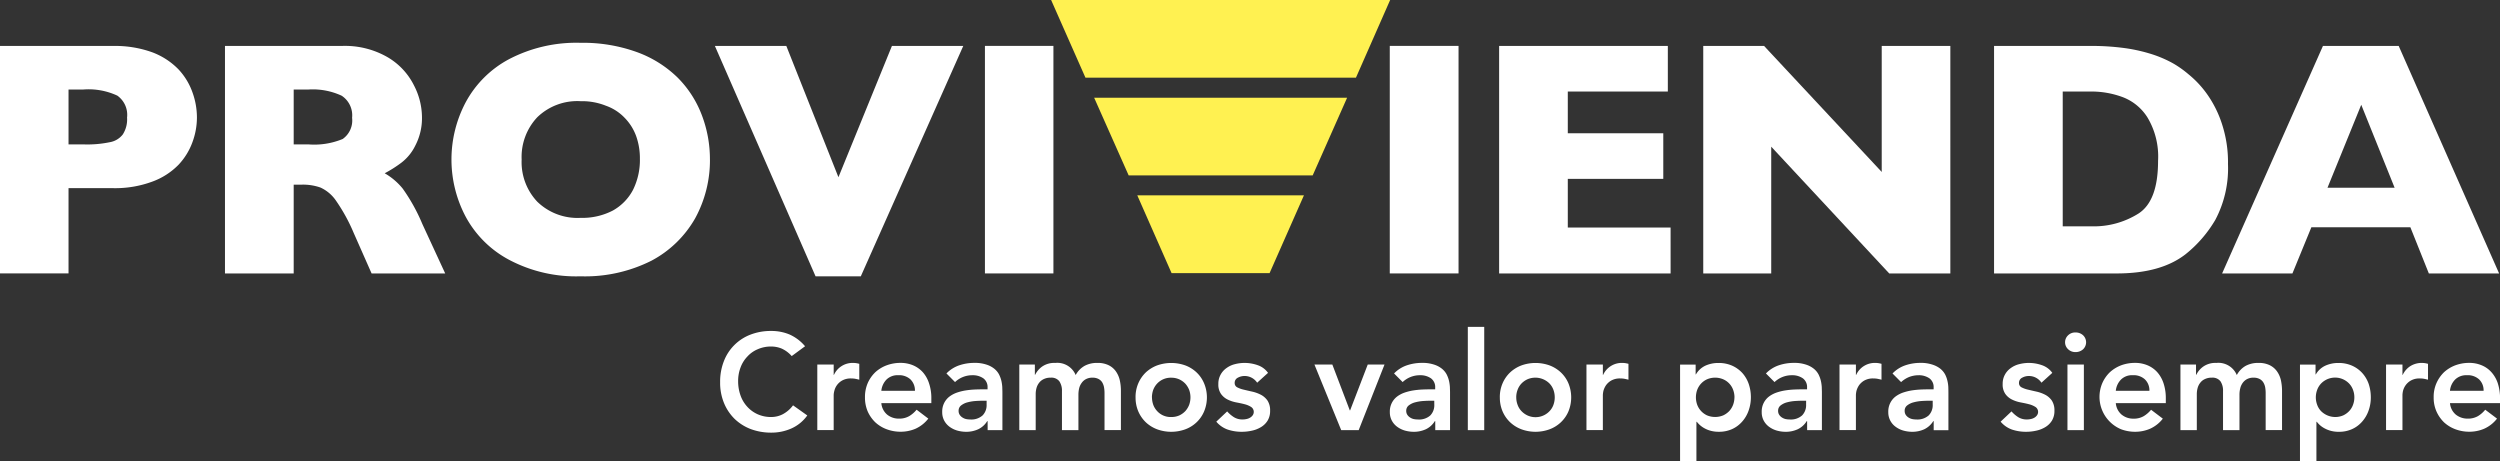
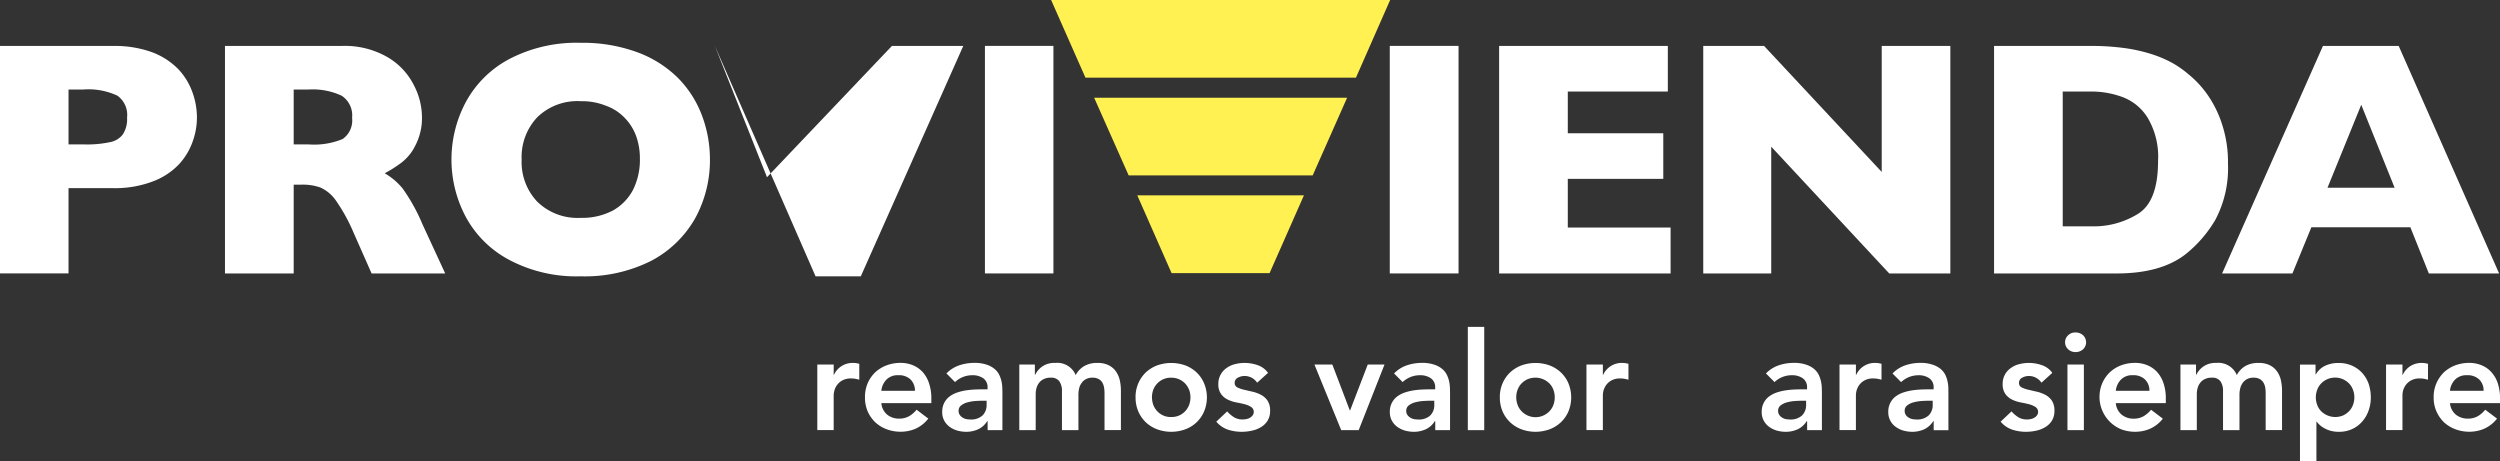
<svg xmlns="http://www.w3.org/2000/svg" id="logoprovicompe" width="269.219" height="49.678" viewBox="0 0 269.219 49.678">
  <rect x="0" y="0" width="269.219" height="49.678" fill="#333333" stroke="none" />
  <defs>
    <clipPath id="clip-path">
      <rect id="Rectángulo_128" data-name="Rectángulo 128" width="269.219" height="49.678" fill="none" />
    </clipPath>
  </defs>
  <g id="Grupo_156" data-name="Grupo 156" transform="translate(0 0)" clip-path="url(#clip-path)">
    <path id="Trazado_348" data-name="Trazado 348" d="M21.207,8.673a7.694,7.694,0,0,1-.485,2.675,7.051,7.051,0,0,1-1.489,2.418,7.547,7.547,0,0,1-2.827,1.822,11.514,11.514,0,0,1-4.19.707H7.38v9.182H0V.98H12.216a11.751,11.751,0,0,1,4.19.687,7.711,7.711,0,0,1,2.827,1.848,7.048,7.048,0,0,1,1.489,2.453,7.97,7.97,0,0,1,.485,2.706m-7.527.05a2.54,2.54,0,0,0-1.045-2.393,7.337,7.337,0,0,0-3.7-.656H7.38v5.906h1.6a11.776,11.776,0,0,0,2.822-.232,2.25,2.25,0,0,0,1.424-.843,3,3,0,0,0,.459-1.782" transform="translate(0 3.968)" fill="#fff" />
    <path id="Trazado_349" data-name="Trazado 349" d="M28.515,25.478H20.589l-1.923-4.351a18.91,18.91,0,0,0-1.913-3.488,4.061,4.061,0,0,0-1.676-1.413,5.657,5.657,0,0,0-2.06-.308H12.2v9.561H4.8V.98h12.57a9.17,9.17,0,0,1,4.993,1.242,7.277,7.277,0,0,1,2.787,3,7.521,7.521,0,0,1,.863,3.357,6.373,6.373,0,0,1-.727,3.15,5.142,5.142,0,0,1-1.509,1.838A13.33,13.33,0,0,1,22,14.691a6.962,6.962,0,0,1,1.944,1.656,19.543,19.543,0,0,1,2.11,3.806ZM18.489,8.724a2.528,2.528,0,0,0-1.121-2.383,7.385,7.385,0,0,0-3.619-.666H12.2v5.906h1.585A8.008,8.008,0,0,0,17.475,11a2.438,2.438,0,0,0,1.015-2.277" transform="translate(19.427 3.968)" fill="#fff" />
    <path id="Trazado_350" data-name="Trazado 350" d="M37.466,13.488a13.037,13.037,0,0,1-1.585,6.31,11.713,11.713,0,0,1-4.715,4.579,15.9,15.9,0,0,1-7.633,1.681,15.421,15.421,0,0,1-7.678-1.767,11.356,11.356,0,0,1-4.685-4.634,13.158,13.158,0,0,1,0-12.353A11.369,11.369,0,0,1,15.83,2.675a15.642,15.642,0,0,1,7.7-1.762,17.07,17.07,0,0,1,6.068,1,12.233,12.233,0,0,1,4.377,2.736,11.427,11.427,0,0,1,2.6,4.013,13.289,13.289,0,0,1,.888,4.821m-7.542,0a7.149,7.149,0,0,0-.4-2.519A5.467,5.467,0,0,0,28.279,8.99a5.134,5.134,0,0,0-2.014-1.3A6.892,6.892,0,0,0,23.533,7.2a6.182,6.182,0,0,0-4.659,1.726,6.233,6.233,0,0,0-1.686,4.558,6.205,6.205,0,0,0,1.686,4.543,6.218,6.218,0,0,0,4.659,1.737,7.12,7.12,0,0,0,3.473-.787,5.445,5.445,0,0,0,2.176-2.231,7.243,7.243,0,0,0,.742-3.261" transform="translate(38.987 3.697)" fill="#fff" />
-     <path id="Trazado_351" data-name="Trazado 351" d="M42,.979,30.965,25.791H26.093L15.25.979h7.693l5.613,14.14L34.317.979Z" transform="translate(61.733 3.966)" fill="#fff" />
+     <path id="Trazado_351" data-name="Trazado 351" d="M42,.979,30.965,25.791H26.093L15.25.979l5.613,14.14L34.317.979Z" transform="translate(61.733 3.966)" fill="#fff" />
    <rect id="Rectángulo_125" data-name="Rectángulo 125" width="7.375" height="24.503" transform="translate(106.065 4.942)" fill="#fff" />
    <rect id="Rectángulo_126" data-name="Rectángulo 126" width="7.406" height="24.503" transform="translate(149.661 4.942)" fill="#fff" />
    <path id="Trazado_352" data-name="Trazado 352" d="M50.446,25.482H31.98V.979H50.148V5.891H39.375v4.493H49.658V15.3H39.375v5.24h11.07Z" transform="translate(129.457 3.964)" fill="#fff" />
    <path id="Trazado_353" data-name="Trazado 353" d="M62.943,25.482H56.36L43.654,11.832v13.65h-7.32V.979h6.547L55.553,14.553V.979h7.39Z" transform="translate(147.085 3.964)" fill="#fff" />
    <path id="Trazado_354" data-name="Trazado 354" d="M67.728,13.666a11.834,11.834,0,0,1-1.368,6.053,13.455,13.455,0,0,1-3.211,3.7c-1.782,1.378-4.235,2.06-7.406,2.06H42.538V.98H52.725a26.555,26.555,0,0,1,3.922.237,17.633,17.633,0,0,1,2.958.676,12.519,12.519,0,0,1,2.231.974,10.976,10.976,0,0,1,1.625,1.151,10.815,10.815,0,0,1,2.2,2.418,11.93,11.93,0,0,1,1.509,3.231,13.112,13.112,0,0,1,.56,4M60.2,13.353A8.187,8.187,0,0,0,59.07,8.7a5.409,5.409,0,0,0-2.741-2.231,9.661,9.661,0,0,0-3.281-.581H49.933V20.405h3.115A9.026,9.026,0,0,0,58.1,19.022c1.413-.919,2.1-2.812,2.1-5.669" transform="translate(172.197 3.968)" fill="#fff" />
    <path id="Trazado_355" data-name="Trazado 355" d="M77.228,25.478H69.661l-1.989-4.972H57.01l-2.039,4.972H47.4L58.257.98h8.158ZM65.976,16.25,62.382,7.315,58.747,16.25Z" transform="translate(191.895 3.968)" fill="#fff" />
    <path id="Trazado_356" data-name="Trazado 356" d="M22.423,0H58.931l-3.68,8.36H26.118Z" transform="translate(90.77 0.001)" fill="#fff151" />
    <path id="Trazado_357" data-name="Trazado 357" d="M24.261,4.167H42.207l-3.7,8.38H27.956Z" transform="translate(98.21 16.869)" fill="#fff151" />
    <path id="Trazado_358" data-name="Trazado 358" d="M23.341,2.085H50.58l-3.705,8.36H27.056Z" transform="translate(94.486 8.441)" fill="#fff151" />
-     <path id="Trazado_359" data-name="Trazado 359" d="M23.07,9.766a3.142,3.142,0,0,0-1.116-.823,3,3,0,0,0-1.085-.207,3.5,3.5,0,0,0-1.459.293,3.123,3.123,0,0,0-1.121.793A3.379,3.379,0,0,0,17.558,11a4.079,4.079,0,0,0-.257,1.454,4.5,4.5,0,0,0,.257,1.55,3.507,3.507,0,0,0,.732,1.222,3.359,3.359,0,0,0,1.121.808,3.5,3.5,0,0,0,1.459.293,2.711,2.711,0,0,0,1.237-.3,3.284,3.284,0,0,0,1.106-.959l1.535,1.09a4.2,4.2,0,0,1-1.726,1.408,5.282,5.282,0,0,1-2.156.444,6.254,6.254,0,0,1-2.221-.389,5.16,5.16,0,0,1-1.737-1.106A5.1,5.1,0,0,1,15.771,14.8a5.709,5.709,0,0,1-.409-2.221,6.012,6.012,0,0,1,.409-2.277,4.958,4.958,0,0,1,2.872-2.852,6.038,6.038,0,0,1,2.221-.389,5.015,5.015,0,0,1,1.959.374,4.658,4.658,0,0,1,1.686,1.272Z" transform="translate(62.187 28.58)" fill="#fff" />
    <path id="Trazado_360" data-name="Trazado 360" d="M17.435,7.914H19.2V9.034h.025a2.2,2.2,0,0,1,2.095-1.292,2.123,2.123,0,0,1,.313.025c.111.02.212.04.323.071V9.549c-.151-.04-.293-.071-.439-.1a2.332,2.332,0,0,0-.414-.035,1.88,1.88,0,0,0-1,.227,1.74,1.74,0,0,0-.57.52,1.709,1.709,0,0,0-.263.586,1.967,1.967,0,0,0-.071.444v3.781H17.435Z" transform="translate(70.578 31.341)" fill="#fff" />
    <path id="Trazado_361" data-name="Trazado 361" d="M20.214,12.068A1.817,1.817,0,0,0,20.83,13.3a1.97,1.97,0,0,0,1.277.439,2.124,2.124,0,0,0,1.116-.273,3.086,3.086,0,0,0,.788-.687l1.262.959a3.645,3.645,0,0,1-1.378,1.09,4.078,4.078,0,0,1-1.61.323,4.263,4.263,0,0,1-1.5-.268,3.668,3.668,0,0,1-1.222-.747,3.73,3.73,0,0,1-.818-1.171,3.794,3.794,0,0,1-.293-1.519,3.784,3.784,0,0,1,.293-1.525,3.7,3.7,0,0,1,.818-1.176A3.752,3.752,0,0,1,20.784,8a4.26,4.26,0,0,1,1.5-.263A3.456,3.456,0,0,1,23.636,8a3,3,0,0,1,1.045.742,3.338,3.338,0,0,1,.671,1.2,4.94,4.94,0,0,1,.247,1.641v.485Zm3.619-1.328a1.66,1.66,0,0,0-.485-1.227,1.8,1.8,0,0,0-1.307-.449,1.7,1.7,0,0,0-1.262.459,2.022,2.022,0,0,0-.565,1.217Z" transform="translate(74.695 31.341)" fill="#fff" />
    <path id="Trazado_362" data-name="Trazado 362" d="M24.987,14.012h-.045a2.289,2.289,0,0,1-.969.873,3.064,3.064,0,0,1-1.3.273,3.558,3.558,0,0,1-.949-.131,2.652,2.652,0,0,1-.823-.4,1.98,1.98,0,0,1-.581-.661,1.9,1.9,0,0,1-.222-.929,2.059,2.059,0,0,1,.207-.974,2.025,2.025,0,0,1,.55-.681,2.914,2.914,0,0,1,.8-.434,5.614,5.614,0,0,1,.954-.242,9.121,9.121,0,0,1,.989-.1c.333-.015.646-.02.944-.02h.439v-.192a1.156,1.156,0,0,0-.454-.994,1.978,1.978,0,0,0-1.166-.333,2.683,2.683,0,0,0-1.883.737l-.924-.929A3.46,3.46,0,0,1,21.932,8a5.053,5.053,0,0,1,1.625-.263,3.928,3.928,0,0,1,1.262.172,2.631,2.631,0,0,1,.858.434,2,2,0,0,1,.525.611,3.077,3.077,0,0,1,.263.7,4.173,4.173,0,0,1,.1.681c.005.222.015.414.015.581v4.064h-1.59Zm-.106-2.2h-.363c-.247,0-.525.01-.828.03a4.547,4.547,0,0,0-.858.141,1.9,1.9,0,0,0-.681.323.708.708,0,0,0-.288.6.743.743,0,0,0,.116.419.944.944,0,0,0,.283.283,1.214,1.214,0,0,0,.4.177,2.163,2.163,0,0,0,.439.045,1.813,1.813,0,0,0,1.343-.434,1.578,1.578,0,0,0,.434-1.181Z" transform="translate(81.367 31.341)" fill="#fff" />
    <path id="Trazado_363" data-name="Trazado 363" d="M21.744,7.914H23.42V9.019h.03a2.407,2.407,0,0,1,.757-.888,2.286,2.286,0,0,1,1.408-.389,2.136,2.136,0,0,1,2.2,1.307,2.477,2.477,0,0,1,.964-.994,2.761,2.761,0,0,1,1.363-.313,2.64,2.64,0,0,1,1.191.232,2.051,2.051,0,0,1,.793.651,2.7,2.7,0,0,1,.434.959,5.2,5.2,0,0,1,.126,1.181v4.21H30.921v-4a3.608,3.608,0,0,0-.056-.626,1.673,1.673,0,0,0-.2-.525,1.03,1.03,0,0,0-.4-.358,1.341,1.341,0,0,0-.641-.136,1.428,1.428,0,0,0-.7.156,1.281,1.281,0,0,0-.469.414,1.636,1.636,0,0,0-.268.586,3.01,3.01,0,0,0-.076.671v3.821H26.338v-4.21a1.783,1.783,0,0,0-.283-1.05,1.069,1.069,0,0,0-.929-.389,1.633,1.633,0,0,0-.742.151,1.327,1.327,0,0,0-.5.394,1.624,1.624,0,0,0-.288.575,2.46,2.46,0,0,0-.086.676v3.852H21.744Z" transform="translate(88.022 31.341)" fill="#fff" />
    <path id="Trazado_364" data-name="Trazado 364" d="M24.224,11.448a3.72,3.72,0,0,1,.3-1.525,3.605,3.605,0,0,1,.813-1.171A3.765,3.765,0,0,1,26.561,8,4.524,4.524,0,0,1,29.57,8a3.638,3.638,0,0,1,1.217.752A3.458,3.458,0,0,1,31.6,9.924a3.928,3.928,0,0,1,0,3.049,3.487,3.487,0,0,1-.813,1.166,3.559,3.559,0,0,1-1.217.752,4.442,4.442,0,0,1-3.009,0,3.68,3.68,0,0,1-1.222-.752,3.638,3.638,0,0,1-.813-1.166,3.754,3.754,0,0,1-.3-1.525m1.767,0a2.49,2.49,0,0,0,.136.793,2.02,2.02,0,0,0,.414.676,1.962,1.962,0,0,0,1.525.646,2.083,2.083,0,0,0,.868-.172,2.146,2.146,0,0,0,.656-.475A2.2,2.2,0,0,0,30,12.241a2.387,2.387,0,0,0,0-1.59,2.258,2.258,0,0,0-.414-.676,2.132,2.132,0,0,0-.656-.469,2.084,2.084,0,0,0-.868-.177,2.008,2.008,0,0,0-1.525.646,2.071,2.071,0,0,0-.414.676,2.5,2.5,0,0,0-.136.8" transform="translate(98.061 31.345)" fill="#fff" />
    <path id="Trazado_365" data-name="Trazado 365" d="M30.344,9.872a1.615,1.615,0,0,0-1.378-.722,1.464,1.464,0,0,0-.7.182.606.606,0,0,0-.343.57.508.508,0,0,0,.288.475,2.96,2.96,0,0,0,.7.247c.283.066.591.141.919.212a3.949,3.949,0,0,1,.924.338,2.008,2.008,0,0,1,.707.626,1.915,1.915,0,0,1,.278,1.09,1.983,1.983,0,0,1-.273,1.07,2.1,2.1,0,0,1-.707.692,3.1,3.1,0,0,1-.979.384,4.968,4.968,0,0,1-1.085.121,4.7,4.7,0,0,1-1.519-.237,2.828,2.828,0,0,1-1.232-.853l1.171-1.106a3.354,3.354,0,0,0,.732.626,1.718,1.718,0,0,0,.944.242,1.79,1.79,0,0,0,.4-.045,1.168,1.168,0,0,0,.389-.146.924.924,0,0,0,.283-.257.636.636,0,0,0-.172-.9,2.386,2.386,0,0,0-.7-.293c-.283-.076-.591-.136-.919-.2a3.5,3.5,0,0,1-.924-.313,1.9,1.9,0,0,1-.7-.6,1.763,1.763,0,0,1-.283-1.06A2.008,2.008,0,0,1,26.411,9a2.066,2.066,0,0,1,.641-.712,2.556,2.556,0,0,1,.9-.414A4.118,4.118,0,0,1,29,7.742a4.231,4.231,0,0,1,1.4.242,2.267,2.267,0,0,1,1.116.828Z" transform="translate(105.036 31.341)" fill="#fff" />
    <path id="Trazado_366" data-name="Trazado 366" d="M28.04,7.776h1.928l1.883,4.942h.03l1.9-4.942h1.807l-2.781,7.062H30.922Z" transform="translate(113.508 31.48)" fill="#fff" />
    <path id="Trazado_367" data-name="Trazado 367" d="M34.536,14.012H34.49a2.289,2.289,0,0,1-.969.873,3.064,3.064,0,0,1-1.3.273,3.558,3.558,0,0,1-.949-.131,2.652,2.652,0,0,1-.823-.4,1.98,1.98,0,0,1-.581-.661,1.9,1.9,0,0,1-.222-.929,2.059,2.059,0,0,1,.207-.974,2.025,2.025,0,0,1,.55-.681,2.914,2.914,0,0,1,.8-.434,5.614,5.614,0,0,1,.954-.242,9.12,9.12,0,0,1,.989-.1c.333-.015.646-.02.944-.02h.439v-.192a1.156,1.156,0,0,0-.454-.994,1.978,1.978,0,0,0-1.166-.333,2.683,2.683,0,0,0-1.883.737l-.924-.929A3.46,3.46,0,0,1,31.481,8a5.053,5.053,0,0,1,1.625-.263,3.928,3.928,0,0,1,1.262.172,2.631,2.631,0,0,1,.858.434,2,2,0,0,1,.525.611,3.076,3.076,0,0,1,.263.7,4.174,4.174,0,0,1,.1.681c.005.222.015.414.015.581v4.064h-1.59Zm-.106-2.2h-.363c-.247,0-.525.01-.828.03a4.547,4.547,0,0,0-.858.141,1.9,1.9,0,0,0-.681.323.708.708,0,0,0-.288.6.743.743,0,0,0,.116.419.944.944,0,0,0,.283.283,1.215,1.215,0,0,0,.4.177,2.163,2.163,0,0,0,.439.045A1.813,1.813,0,0,0,34,13.4a1.578,1.578,0,0,0,.434-1.181Z" transform="translate(120.022 31.341)" fill="#fff" />
    <rect id="Rectángulo_127" data-name="Rectángulo 127" width="1.767" height="11.121" transform="translate(158.066 35.2)" fill="#fff" />
    <path id="Trazado_368" data-name="Trazado 368" d="M31.995,11.448a3.72,3.72,0,0,1,.3-1.525,3.543,3.543,0,0,1,.818-1.171A3.712,3.712,0,0,1,34.337,8a4.494,4.494,0,0,1,3,0,3.66,3.66,0,0,1,1.222.752,3.47,3.47,0,0,1,.818,1.171,3.988,3.988,0,0,1,0,3.049,3.5,3.5,0,0,1-.818,1.166,3.581,3.581,0,0,1-1.222.752,4.413,4.413,0,0,1-3,0,3.63,3.63,0,0,1-1.222-.752,3.574,3.574,0,0,1-.818-1.166,3.754,3.754,0,0,1-.3-1.525m1.767,0a2.243,2.243,0,0,0,.141.793,1.929,1.929,0,0,0,.409.676,2.146,2.146,0,0,0,.656.475,2.082,2.082,0,0,0,2.393-.475,1.929,1.929,0,0,0,.409-.676,2.387,2.387,0,0,0,0-1.59,1.976,1.976,0,0,0-.409-.676A2.154,2.154,0,0,0,34.968,9.5a2.132,2.132,0,0,0-.656.469,1.975,1.975,0,0,0-.409.676,2.251,2.251,0,0,0-.141.8" transform="translate(129.518 31.345)" fill="#fff" />
    <path id="Trazado_369" data-name="Trazado 369" d="M33.843,7.914H35.61V9.034h.025A2.2,2.2,0,0,1,37.73,7.742a2.123,2.123,0,0,1,.313.025c.106.02.212.04.323.071V9.549c-.151-.04-.3-.071-.439-.1a2.428,2.428,0,0,0-.419-.035,1.892,1.892,0,0,0-1,.227,1.792,1.792,0,0,0-.57.52,2.078,2.078,0,0,0-.268.586,2.523,2.523,0,0,0-.061.444v3.781H33.843Z" transform="translate(136.999 31.341)" fill="#fff" />
-     <path id="Trazado_370" data-name="Trazado 370" d="M35.84,7.915h1.676v1.06h.03a2.307,2.307,0,0,1,1.025-.944,3.335,3.335,0,0,1,1.4-.288,3.549,3.549,0,0,1,1.459.283,3.347,3.347,0,0,1,1.106.787,3.468,3.468,0,0,1,.692,1.176,4.422,4.422,0,0,1,.237,1.459A4.268,4.268,0,0,1,43.21,12.9a3.523,3.523,0,0,1-.7,1.176,3.19,3.19,0,0,1-1.08.793,3.406,3.406,0,0,1-1.383.283,3.348,3.348,0,0,1-.883-.1,3,3,0,0,1-.681-.268,2.743,2.743,0,0,1-.495-.343,2.815,2.815,0,0,1-.343-.363H37.6v4.256H35.84ZM41.7,11.448a2.369,2.369,0,0,0-.141-.8A1.968,1.968,0,0,0,40.484,9.5a2.222,2.222,0,0,0-1.737,0,2,2,0,0,0-.651.469,2.07,2.07,0,0,0-.414.676,2.387,2.387,0,0,0,0,1.59,2.053,2.053,0,0,0,1.065,1.151,2.282,2.282,0,0,0,1.737,0,2.169,2.169,0,0,0,.661-.475,2.092,2.092,0,0,0,.409-.676,2.362,2.362,0,0,0,.141-.793" transform="translate(145.083 31.345)" fill="#fff" />
    <path id="Trazado_371" data-name="Trazado 371" d="M42.469,14.012h-.045a2.289,2.289,0,0,1-.969.873,3.064,3.064,0,0,1-1.3.273,3.558,3.558,0,0,1-.949-.131,2.652,2.652,0,0,1-.823-.4,1.98,1.98,0,0,1-.581-.661,1.9,1.9,0,0,1-.222-.929,2.059,2.059,0,0,1,.207-.974,2.025,2.025,0,0,1,.55-.681,2.915,2.915,0,0,1,.8-.434,5.614,5.614,0,0,1,.954-.242,9.12,9.12,0,0,1,.989-.1c.333-.015.646-.02.944-.02h.439v-.192a1.156,1.156,0,0,0-.454-.994,1.978,1.978,0,0,0-1.166-.333,2.683,2.683,0,0,0-1.883.737l-.924-.929A3.46,3.46,0,0,1,39.414,8a5.053,5.053,0,0,1,1.625-.263,3.928,3.928,0,0,1,1.262.172,2.632,2.632,0,0,1,.858.434,2,2,0,0,1,.525.611,3.078,3.078,0,0,1,.262.7,4.174,4.174,0,0,1,.1.681c.005.222.015.414.015.581v4.064h-1.59Zm-.106-2.2H42c-.247,0-.525.01-.828.03a4.547,4.547,0,0,0-.858.141,1.9,1.9,0,0,0-.681.323.708.708,0,0,0-.288.6.743.743,0,0,0,.116.419.944.944,0,0,0,.283.283,1.215,1.215,0,0,0,.4.177,2.163,2.163,0,0,0,.439.045,1.813,1.813,0,0,0,1.343-.434,1.578,1.578,0,0,0,.434-1.181Z" transform="translate(152.135 31.341)" fill="#fff" />
    <path id="Trazado_372" data-name="Trazado 372" d="M39.241,7.914h1.767V9.034h.025a2.2,2.2,0,0,1,2.095-1.292,2.123,2.123,0,0,1,.313.025c.106.02.212.04.323.071V9.549c-.151-.04-.3-.071-.439-.1a2.429,2.429,0,0,0-.419-.035,1.892,1.892,0,0,0-1,.227,1.792,1.792,0,0,0-.57.52,2.078,2.078,0,0,0-.268.586,2.525,2.525,0,0,0-.061.444v3.781H39.241Z" transform="translate(158.851 31.341)" fill="#fff" />
    <path id="Trazado_373" data-name="Trazado 373" d="M45.169,14.012h-.045a2.349,2.349,0,0,1-.969.873,3.08,3.08,0,0,1-1.3.273,3.558,3.558,0,0,1-.949-.131,2.547,2.547,0,0,1-.823-.4,1.926,1.926,0,0,1-.581-.661,1.9,1.9,0,0,1-.222-.929,2.059,2.059,0,0,1,.207-.974,2.011,2.011,0,0,1,.545-.681,2.989,2.989,0,0,1,.8-.434,5.868,5.868,0,0,1,.954-.242,9.345,9.345,0,0,1,.994-.1c.333-.015.646-.02.939-.02h.444v-.192a1.156,1.156,0,0,0-.454-.994,2,2,0,0,0-1.166-.333,2.85,2.85,0,0,0-1.045.2,2.88,2.88,0,0,0-.838.54l-.924-.929A3.46,3.46,0,0,1,42.114,8a5.022,5.022,0,0,1,1.62-.263A3.886,3.886,0,0,1,45,7.914a2.713,2.713,0,0,1,.863.434,2.077,2.077,0,0,1,.525.611,2.838,2.838,0,0,1,.257.7,3.707,3.707,0,0,1,.1.681c.005.222.01.414.01.581v4.064H45.169Zm-.106-2.2H44.7c-.247,0-.525.01-.828.03a4.415,4.415,0,0,0-.858.141,1.859,1.859,0,0,0-.682.323.708.708,0,0,0-.288.6.784.784,0,0,0,.111.419,1,1,0,0,0,.283.283,1.241,1.241,0,0,0,.409.177,2.114,2.114,0,0,0,.434.045,1.826,1.826,0,0,0,1.348-.434,1.578,1.578,0,0,0,.434-1.181Z" transform="translate(163.065 31.341)" fill="#fff" />
    <path id="Trazado_374" data-name="Trazado 374" d="M47.075,9.872A1.615,1.615,0,0,0,45.7,9.15a1.464,1.464,0,0,0-.7.182.606.606,0,0,0-.343.57.508.508,0,0,0,.288.475,2.96,2.96,0,0,0,.7.247c.283.066.591.141.919.212a3.949,3.949,0,0,1,.924.338,2.008,2.008,0,0,1,.707.626,1.915,1.915,0,0,1,.278,1.09,1.983,1.983,0,0,1-.273,1.07,2.1,2.1,0,0,1-.707.692,3.1,3.1,0,0,1-.979.384,4.968,4.968,0,0,1-1.085.121,4.7,4.7,0,0,1-1.519-.237,2.828,2.828,0,0,1-1.232-.853l1.171-1.106a3.355,3.355,0,0,0,.732.626,1.718,1.718,0,0,0,.944.242,1.79,1.79,0,0,0,.4-.045,1.168,1.168,0,0,0,.389-.146.924.924,0,0,0,.283-.257.636.636,0,0,0-.172-.9,2.386,2.386,0,0,0-.7-.293c-.283-.076-.591-.136-.919-.2a3.5,3.5,0,0,1-.924-.313,1.9,1.9,0,0,1-.7-.6,1.763,1.763,0,0,1-.283-1.06A2.008,2.008,0,0,1,43.142,9a2.066,2.066,0,0,1,.641-.712,2.556,2.556,0,0,1,.9-.414,4.118,4.118,0,0,1,1.045-.131,4.232,4.232,0,0,1,1.4.242,2.267,2.267,0,0,1,1.116.828Z" transform="translate(172.764 31.341)" fill="#fff" />
    <path id="Trazado_375" data-name="Trazado 375" d="M44.053,8.152a1.02,1.02,0,0,1,.318-.747,1.084,1.084,0,0,1,.8-.313,1.171,1.171,0,0,1,.818.3,1.038,1.038,0,0,1,0,1.514,1.2,1.2,0,0,1-.818.3,1.108,1.108,0,0,1-.8-.318,1.009,1.009,0,0,1-.318-.742m.257,2.4h1.767v7.062H44.31Z" transform="translate(178.33 28.71)" fill="#fff" />
    <path id="Trazado_376" data-name="Trazado 376" d="M46.548,12.068a1.822,1.822,0,0,0,.621,1.237,1.97,1.97,0,0,0,1.277.439,2.106,2.106,0,0,0,1.111-.273,3.087,3.087,0,0,0,.788-.687l1.267.959a3.621,3.621,0,0,1-1.383,1.09,4.072,4.072,0,0,1-1.605.323,4.291,4.291,0,0,1-1.5-.268,3.779,3.779,0,0,1-2.034-4.962A3.682,3.682,0,0,1,45.9,8.752,3.806,3.806,0,0,1,47.118,8a4.288,4.288,0,0,1,1.5-.263A3.43,3.43,0,0,1,49.97,8a2.951,2.951,0,0,1,1.045.742,3.423,3.423,0,0,1,.676,1.2,5.078,5.078,0,0,1,.242,1.641v.485Zm3.619-1.328a1.641,1.641,0,0,0-.485-1.227,1.8,1.8,0,0,0-1.307-.449,1.689,1.689,0,0,0-1.257.459,2,2,0,0,0-.57,1.217Z" transform="translate(181.298 31.341)" fill="#fff" />
    <path id="Trazado_377" data-name="Trazado 377" d="M46.514,7.914H48.19V9.019h.03a2.36,2.36,0,0,1,.757-.888,2.27,2.27,0,0,1,1.4-.389,2.143,2.143,0,0,1,2.206,1.307,2.467,2.467,0,0,1,.959-.994,2.781,2.781,0,0,1,1.368-.313,2.64,2.64,0,0,1,1.191.232,2.089,2.089,0,0,1,.793.651,2.7,2.7,0,0,1,.434.959,5.5,5.5,0,0,1,.126,1.181v4.21H55.691v-4a3.609,3.609,0,0,0-.056-.626,1.565,1.565,0,0,0-.207-.525,1.016,1.016,0,0,0-.4-.358,1.348,1.348,0,0,0-.646-.136,1.441,1.441,0,0,0-.7.156,1.366,1.366,0,0,0-.469.414,1.627,1.627,0,0,0-.262.586,2.745,2.745,0,0,0-.081.671v3.821H51.1v-4.21a1.783,1.783,0,0,0-.278-1.05,1.075,1.075,0,0,0-.929-.389,1.618,1.618,0,0,0-.742.151,1.253,1.253,0,0,0-.5.394,1.545,1.545,0,0,0-.288.575,2.46,2.46,0,0,0-.086.676v3.852H46.514Z" transform="translate(188.293 31.341)" fill="#fff" />
    <path id="Trazado_378" data-name="Trazado 378" d="M49.064,7.915H50.74v1.06h.03a2.293,2.293,0,0,1,1.03-.944,3.335,3.335,0,0,1,1.4-.288,3.525,3.525,0,0,1,1.454.283,3.3,3.3,0,0,1,1.106.787,3.479,3.479,0,0,1,.7,1.176,4.555,4.555,0,0,1,.232,1.459,4.15,4.15,0,0,1-.252,1.454,3.523,3.523,0,0,1-.7,1.176,3.141,3.141,0,0,1-1.08.793,3.371,3.371,0,0,1-1.383.283,3.283,3.283,0,0,1-.878-.1,3,3,0,0,1-.681-.268,2.621,2.621,0,0,1-.5-.343,2.754,2.754,0,0,1-.338-.363h-.045v4.256H49.064Zm5.856,3.534a2.251,2.251,0,0,0-.141-.8,1.975,1.975,0,0,0-.409-.676,2.132,2.132,0,0,0-.656-.469,2.1,2.1,0,0,0-2.393.469,1.975,1.975,0,0,0-.409.676,2.307,2.307,0,0,0,0,1.59,1.929,1.929,0,0,0,.409.676,2.173,2.173,0,0,0,2.393.475,2.146,2.146,0,0,0,.656-.475,1.929,1.929,0,0,0,.409-.676,2.244,2.244,0,0,0,.141-.793" transform="translate(198.615 31.345)" fill="#fff" />
    <path id="Trazado_379" data-name="Trazado 379" d="M50.9,7.914h1.767V9.034h.025a2.286,2.286,0,0,1,.838-.959,2.329,2.329,0,0,1,1.257-.333,2.18,2.18,0,0,1,.313.025c.1.02.207.04.318.071V9.549c-.151-.04-.3-.071-.434-.1a2.485,2.485,0,0,0-.424-.035,1.873,1.873,0,0,0-.994.227,1.792,1.792,0,0,0-.57.52,1.829,1.829,0,0,0-.268.586,2.525,2.525,0,0,0-.061.444v3.781H50.9Z" transform="translate(206.048 31.341)" fill="#fff" />
    <path id="Trazado_380" data-name="Trazado 380" d="M53.681,12.068A1.8,1.8,0,0,0,54.3,13.3a2,2,0,0,0,1.282.439,2.137,2.137,0,0,0,1.116-.273,2.962,2.962,0,0,0,.777-.687l1.272.959a3.621,3.621,0,0,1-1.383,1.09,4.072,4.072,0,0,1-1.605.323,4.271,4.271,0,0,1-1.5-.268,3.72,3.72,0,0,1-1.222-.747,3.8,3.8,0,0,1-.813-1.171,3.632,3.632,0,0,1-.3-1.519,3.623,3.623,0,0,1,.3-1.525,3.765,3.765,0,0,1,.813-1.176A3.806,3.806,0,0,1,54.251,8a4.267,4.267,0,0,1,1.5-.263A3.405,3.405,0,0,1,57.1,8a2.864,2.864,0,0,1,1.045.742,3.362,3.362,0,0,1,.687,1.2,5.371,5.371,0,0,1,.242,1.641v.485ZM57.3,10.741a1.622,1.622,0,0,0-.485-1.227A1.8,1.8,0,0,0,55.5,9.065a1.713,1.713,0,0,0-1.257.459,1.994,1.994,0,0,0-.565,1.217Z" transform="translate(210.152 31.341)" fill="#fff" />
  </g>
</svg>